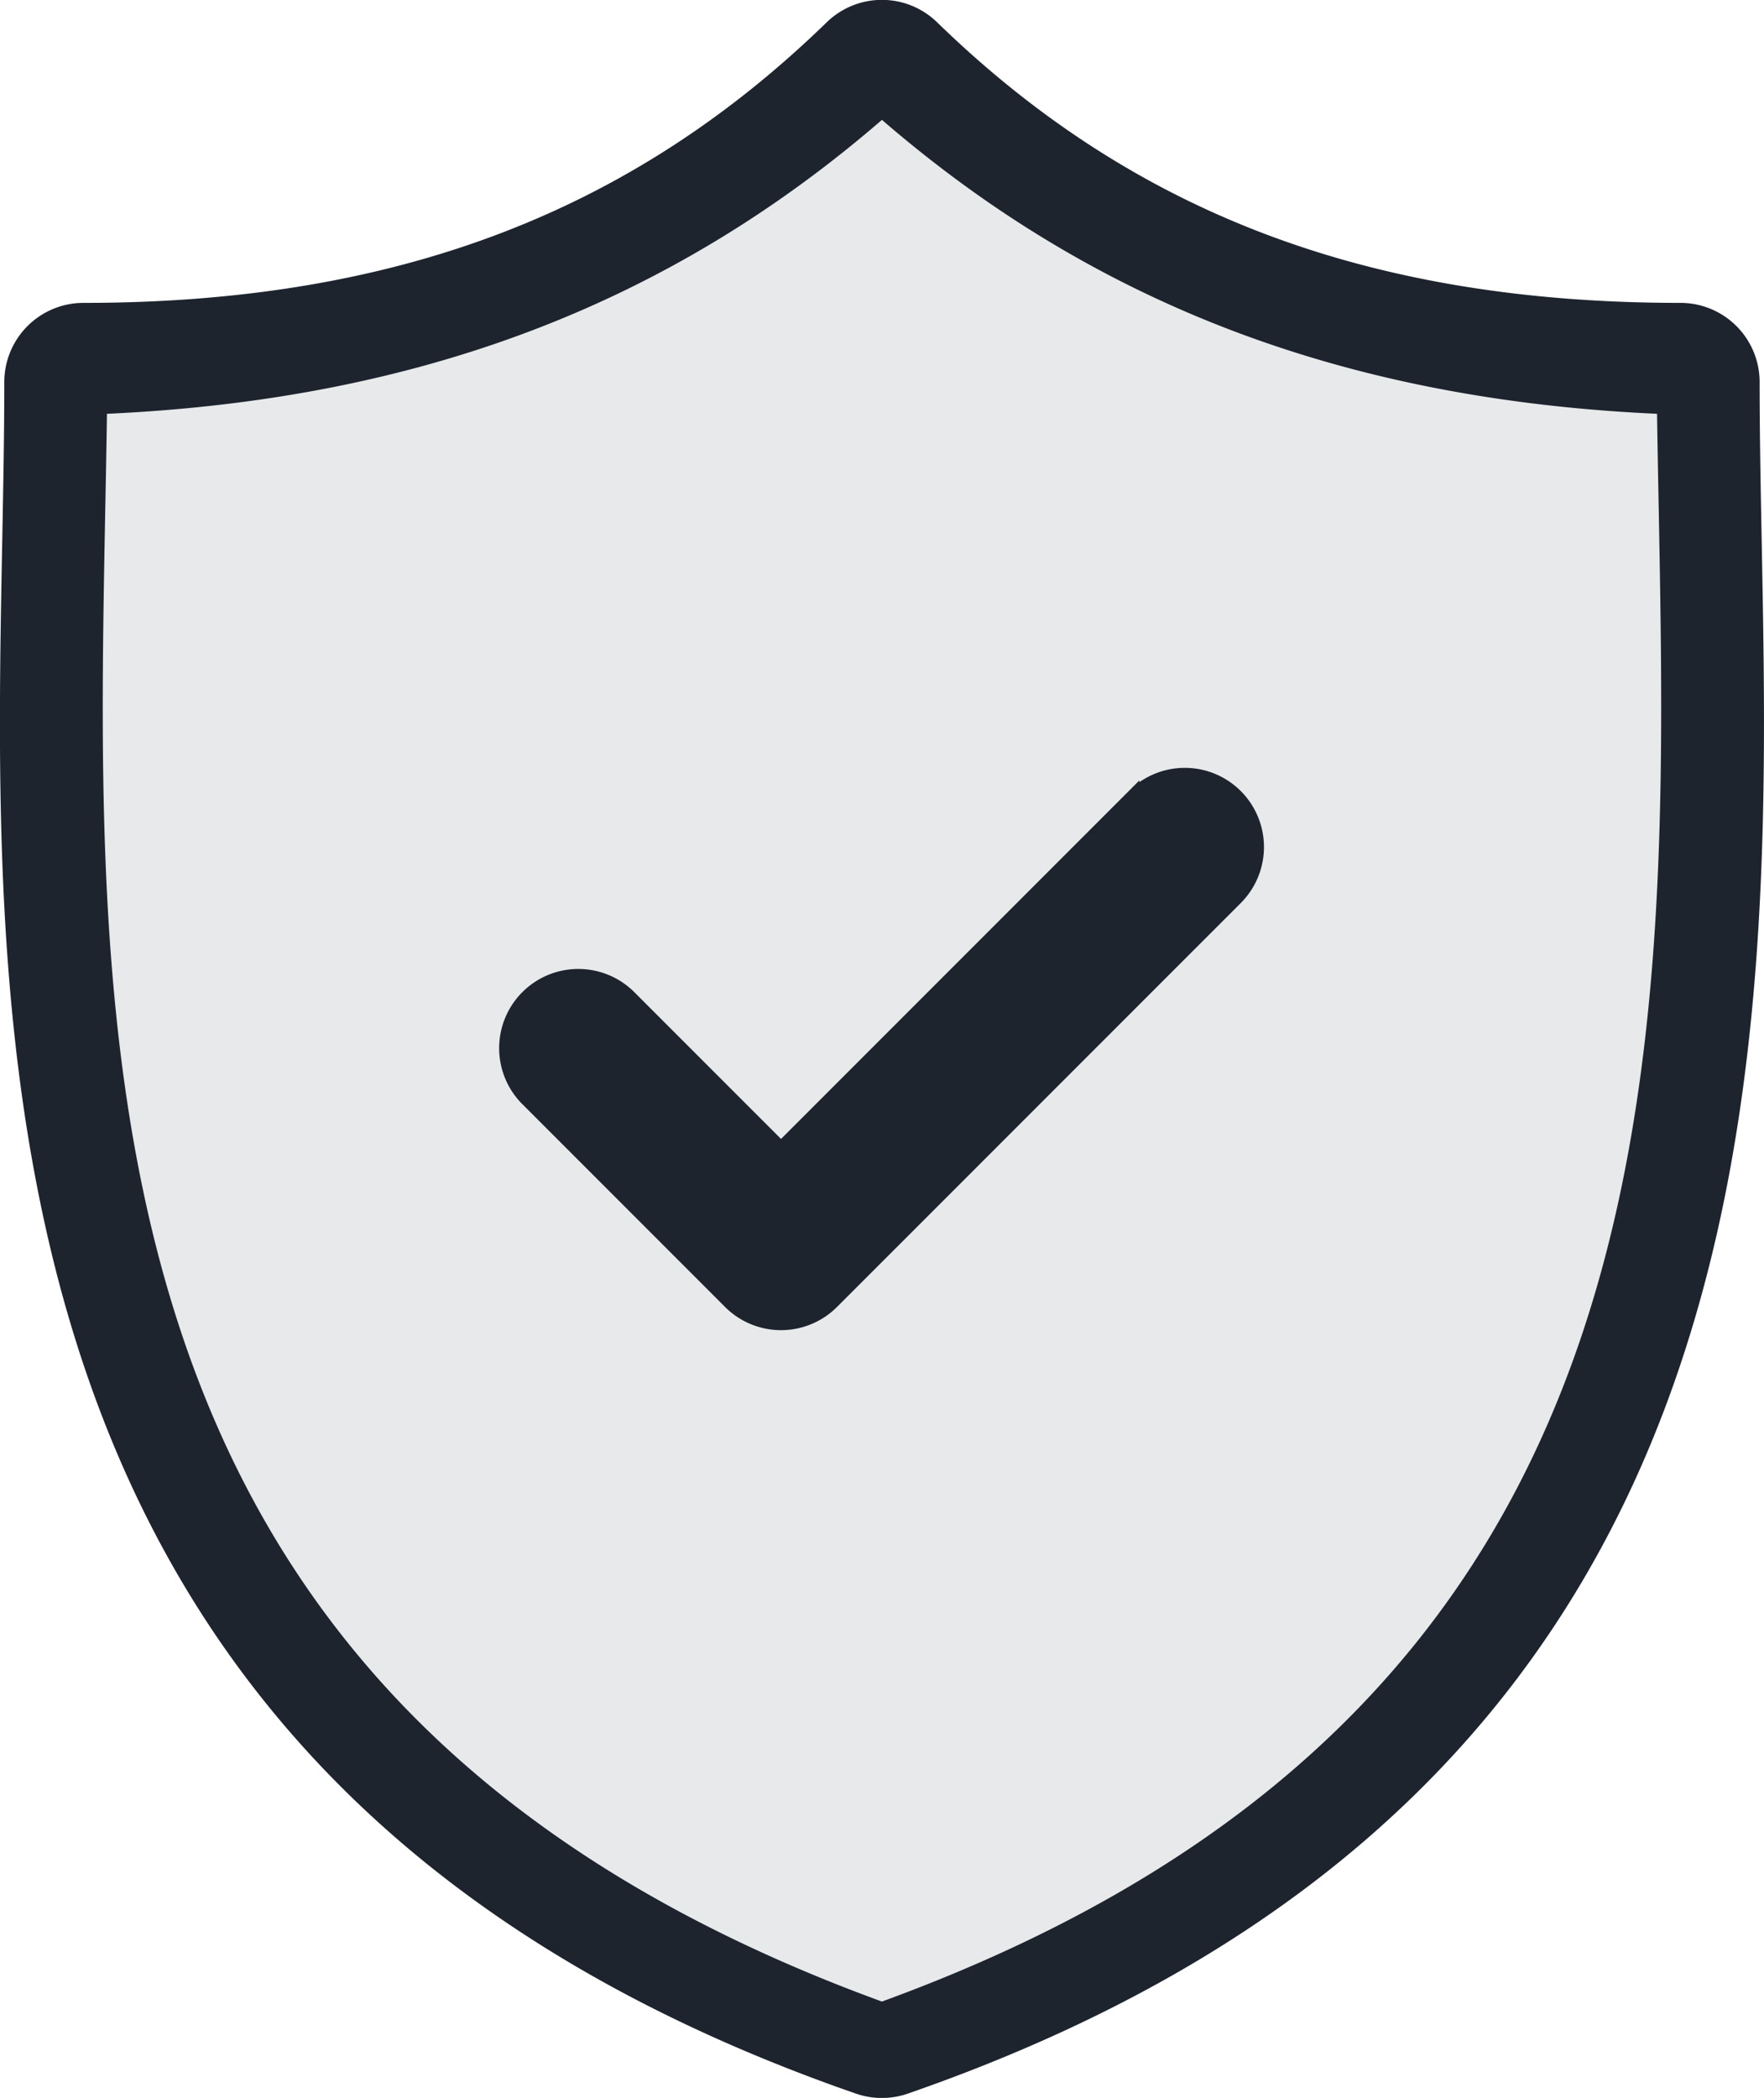
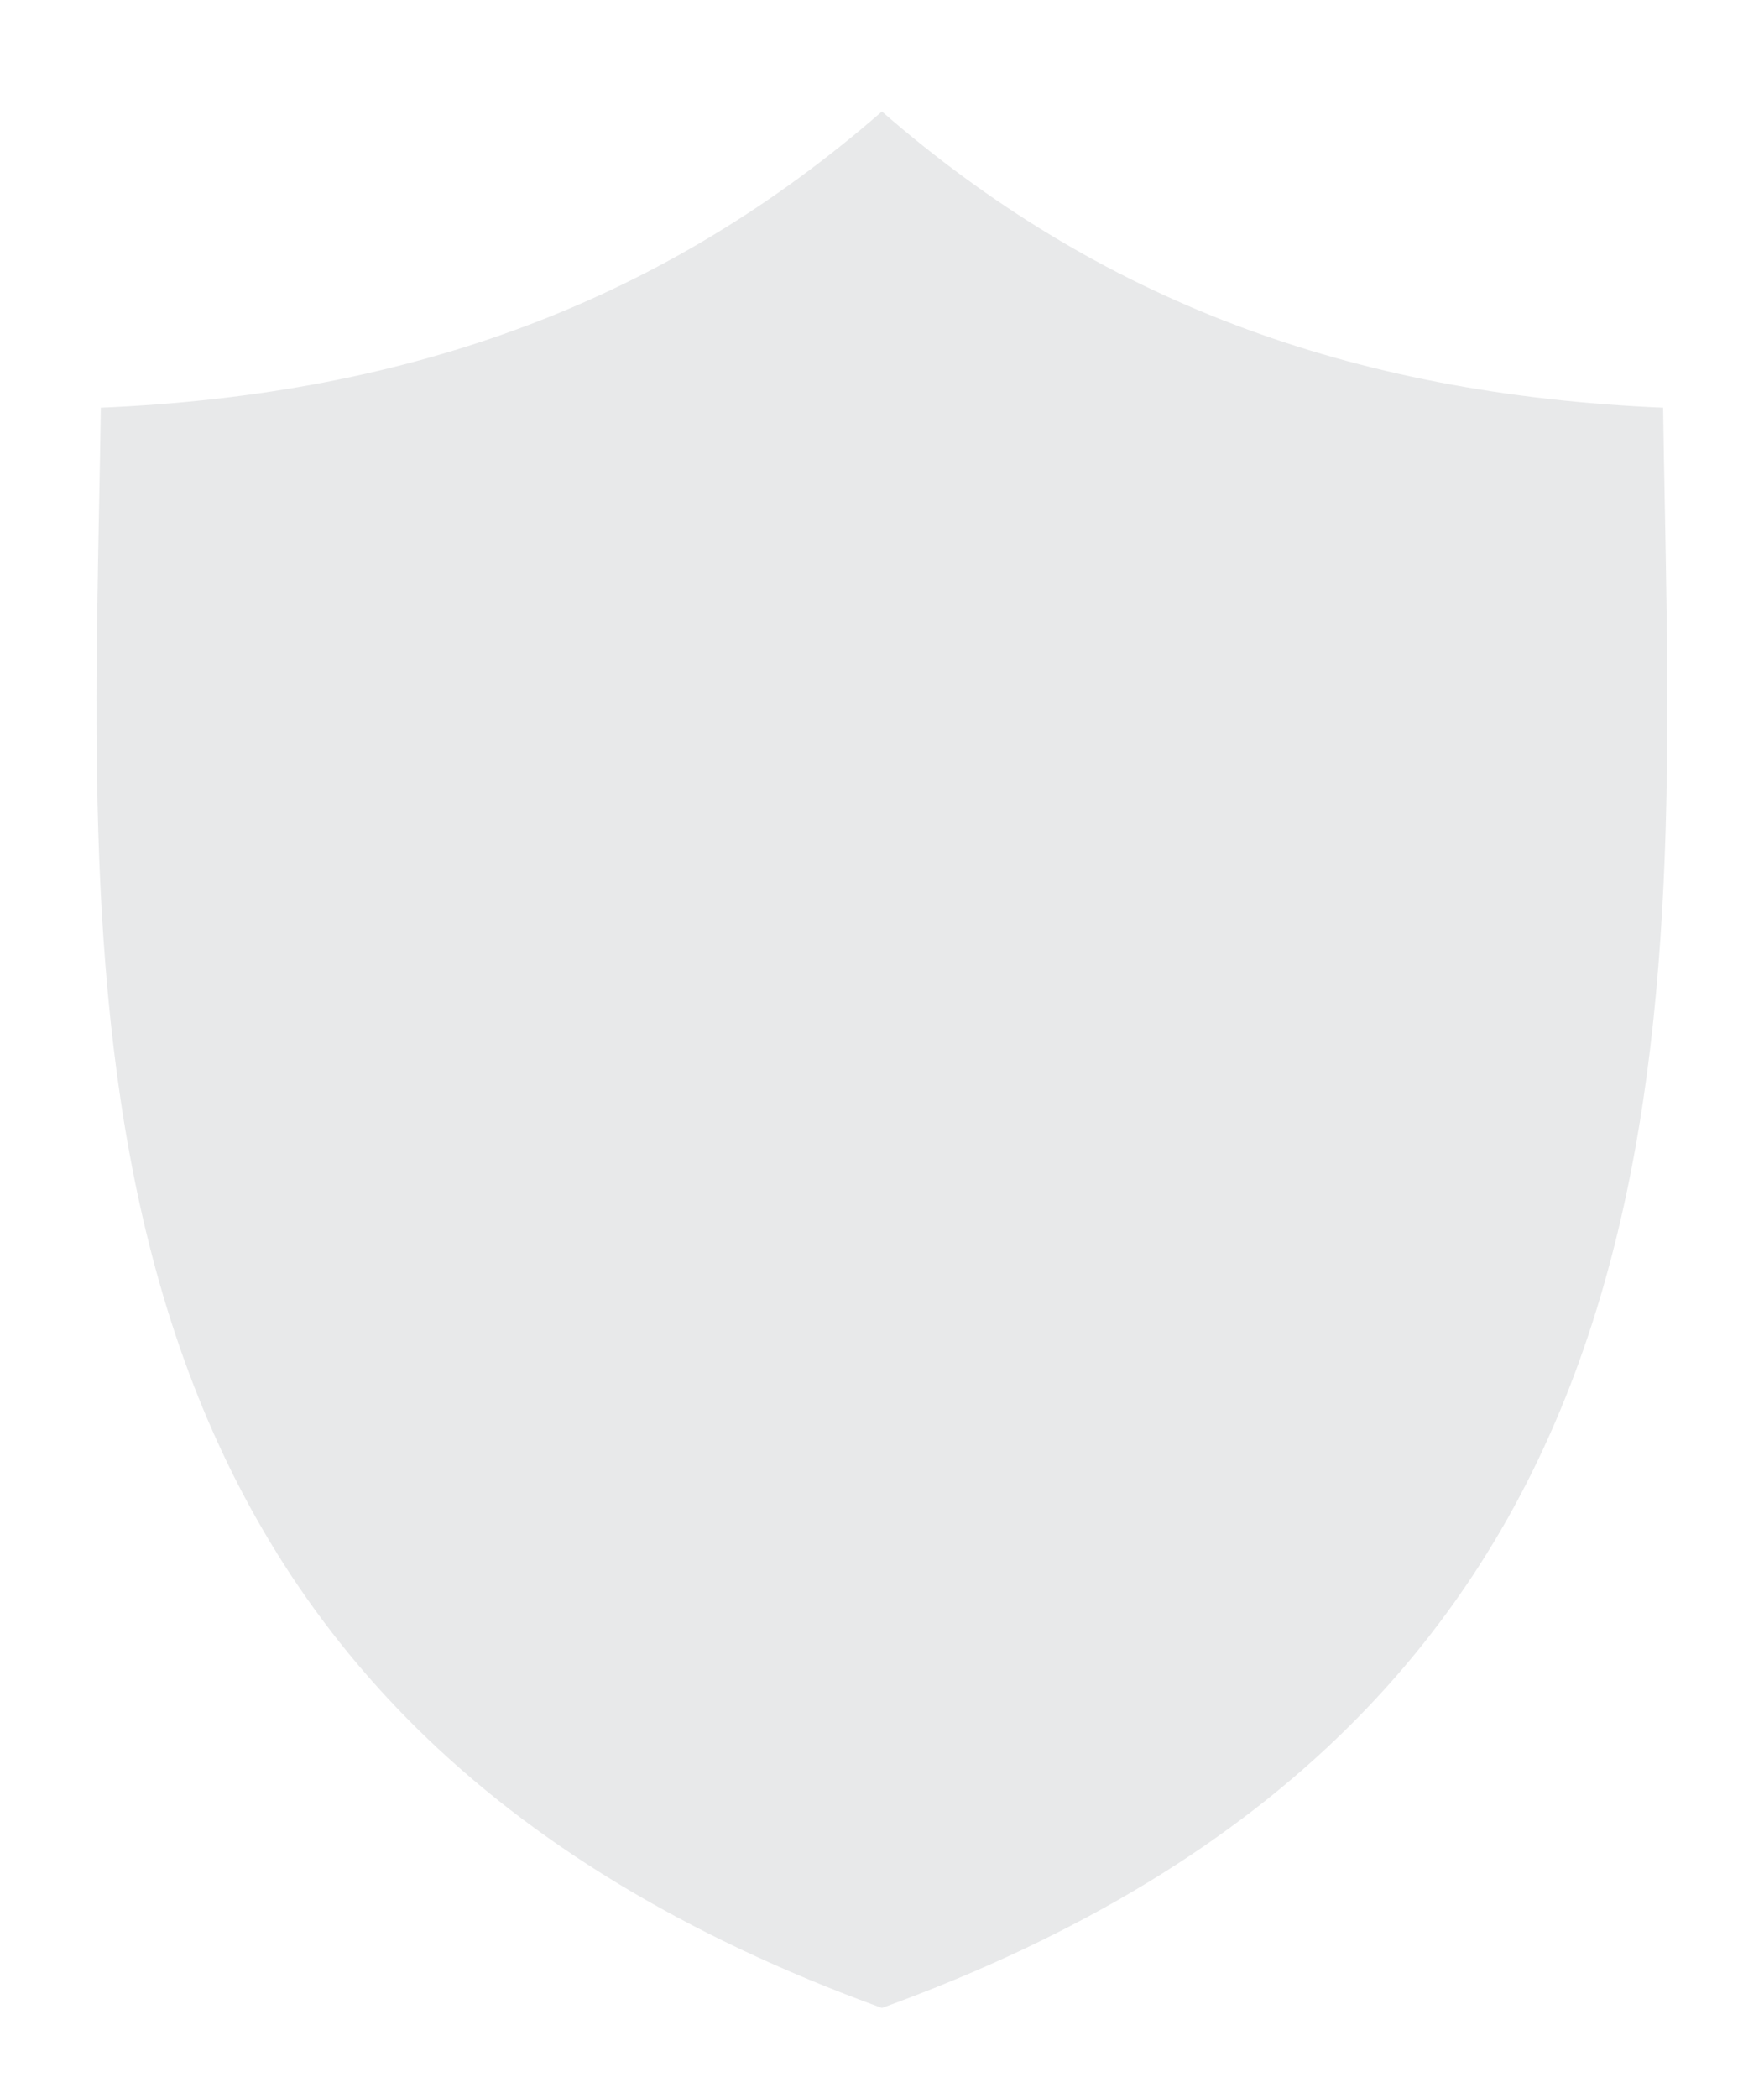
<svg xmlns="http://www.w3.org/2000/svg" id="Capa_1" data-name="Capa 1" viewBox="0 0 427.32 507.98">
  <defs>
    <style>.cls-1,.cls-2{fill:#1d242e;}.cls-1{opacity:0.1;}.cls-2{stroke:#1d242e;stroke-miterlimit:10;stroke-width:3px;}</style>
  </defs>
  <title>insurance</title>
  <path class="cls-1" d="M1357,171.57c-76.17-3.21-137.09-26.3-189.24-71.72-52.14,45.42-113.05,68.5-189.22,71.72-.11,7.82-.26,15.81-.42,24-2.62,137.22-5.57,292.56,189.64,363.48C1363,488.18,1360,332.83,1357.42,195.6,1357.26,187.37,1357.11,179.39,1357,171.57Z" transform="translate(-954.12 -72.85)" />
-   <path class="cls-2" d="M1379.39,204.37c-.26-13.63-.51-26.51-.51-39a17.67,17.67,0,0,0-17.68-17.68c-75.59,0-133.15-21.72-181.12-68.37a17.67,17.67,0,0,0-24.64,0c-48,46.64-105.51,68.37-181.1,68.37a17.68,17.68,0,0,0-17.68,17.68c0,12.46-.25,25.35-.51,39-2.42,126.88-5.74,300.64,205.81,374a17.66,17.66,0,0,0,11.58,0C1385.12,505,1381.81,331.25,1379.39,204.37ZM1167.76,559.09C972.56,488.18,975.51,332.84,978.13,195.61c.16-8.24.31-16.22.42-24,76.17-3.22,137.08-26.3,189.22-71.72,52.15,45.42,113.07,68.51,189.24,71.72.11,7.82.26,15.8.42,24C1360,332.83,1363,488.18,1167.76,559.09Z" transform="translate(-954.12 -72.85)" />
-   <path class="cls-2" d="M1228.63,265.44l-85.31,85.31-36.4-36.4a17.68,17.68,0,1,0-25,25l48.9,48.9a17.68,17.68,0,0,0,25,0l97.81-97.8a17.67,17.67,0,1,0-25-25Z" transform="translate(-954.12 -72.85)" />
</svg>